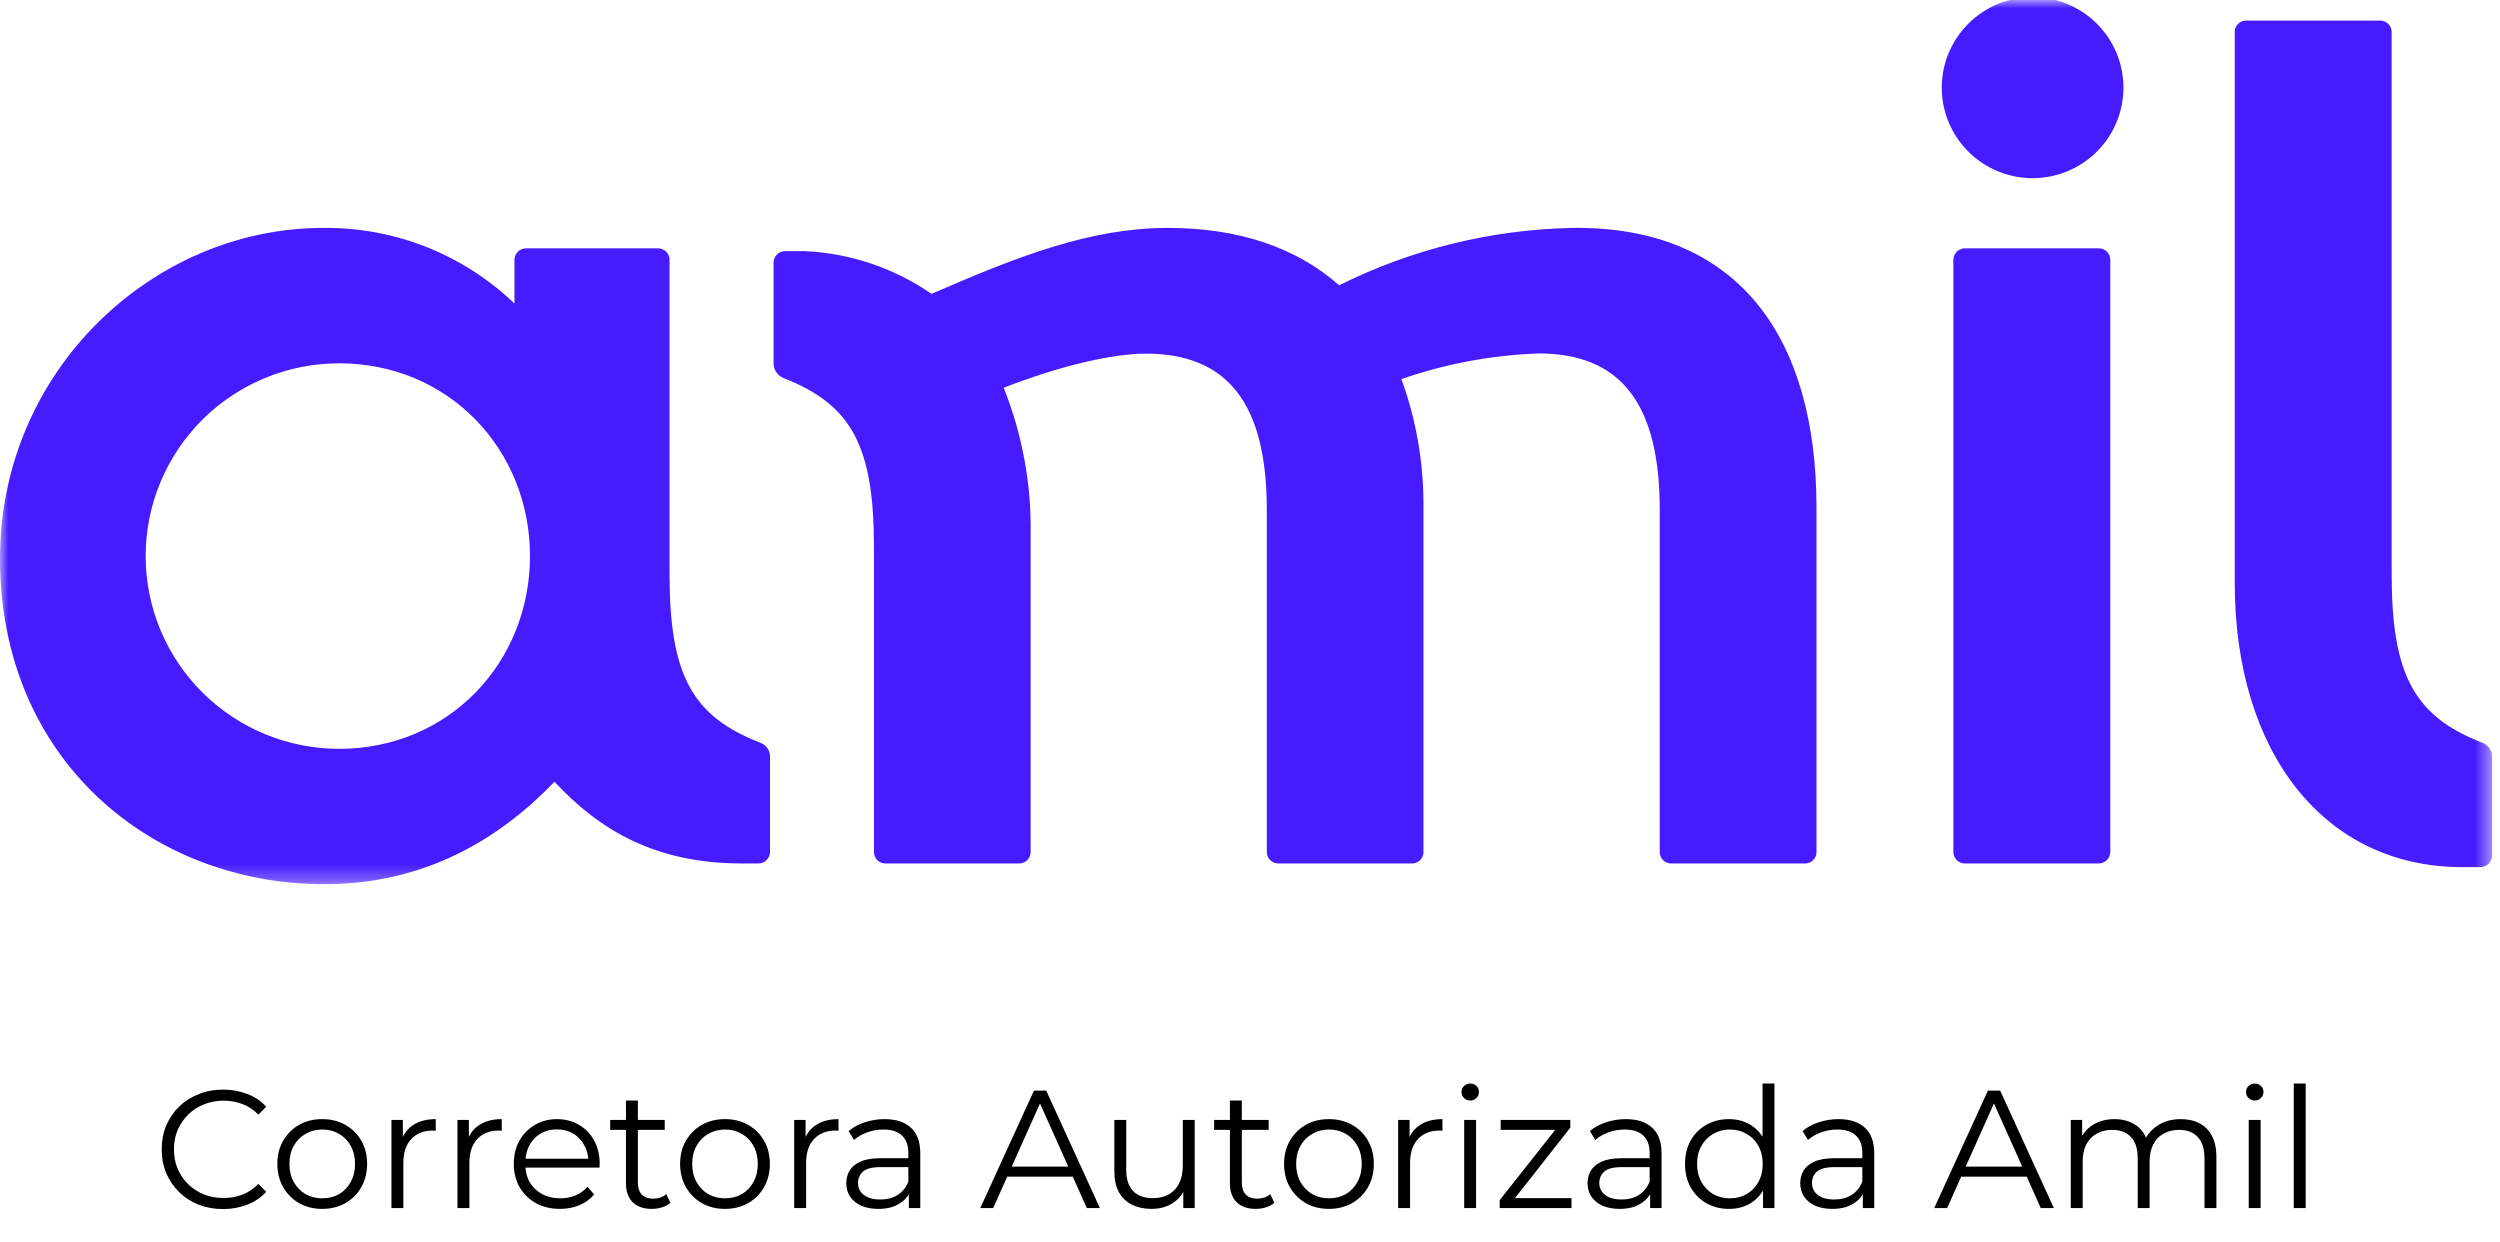
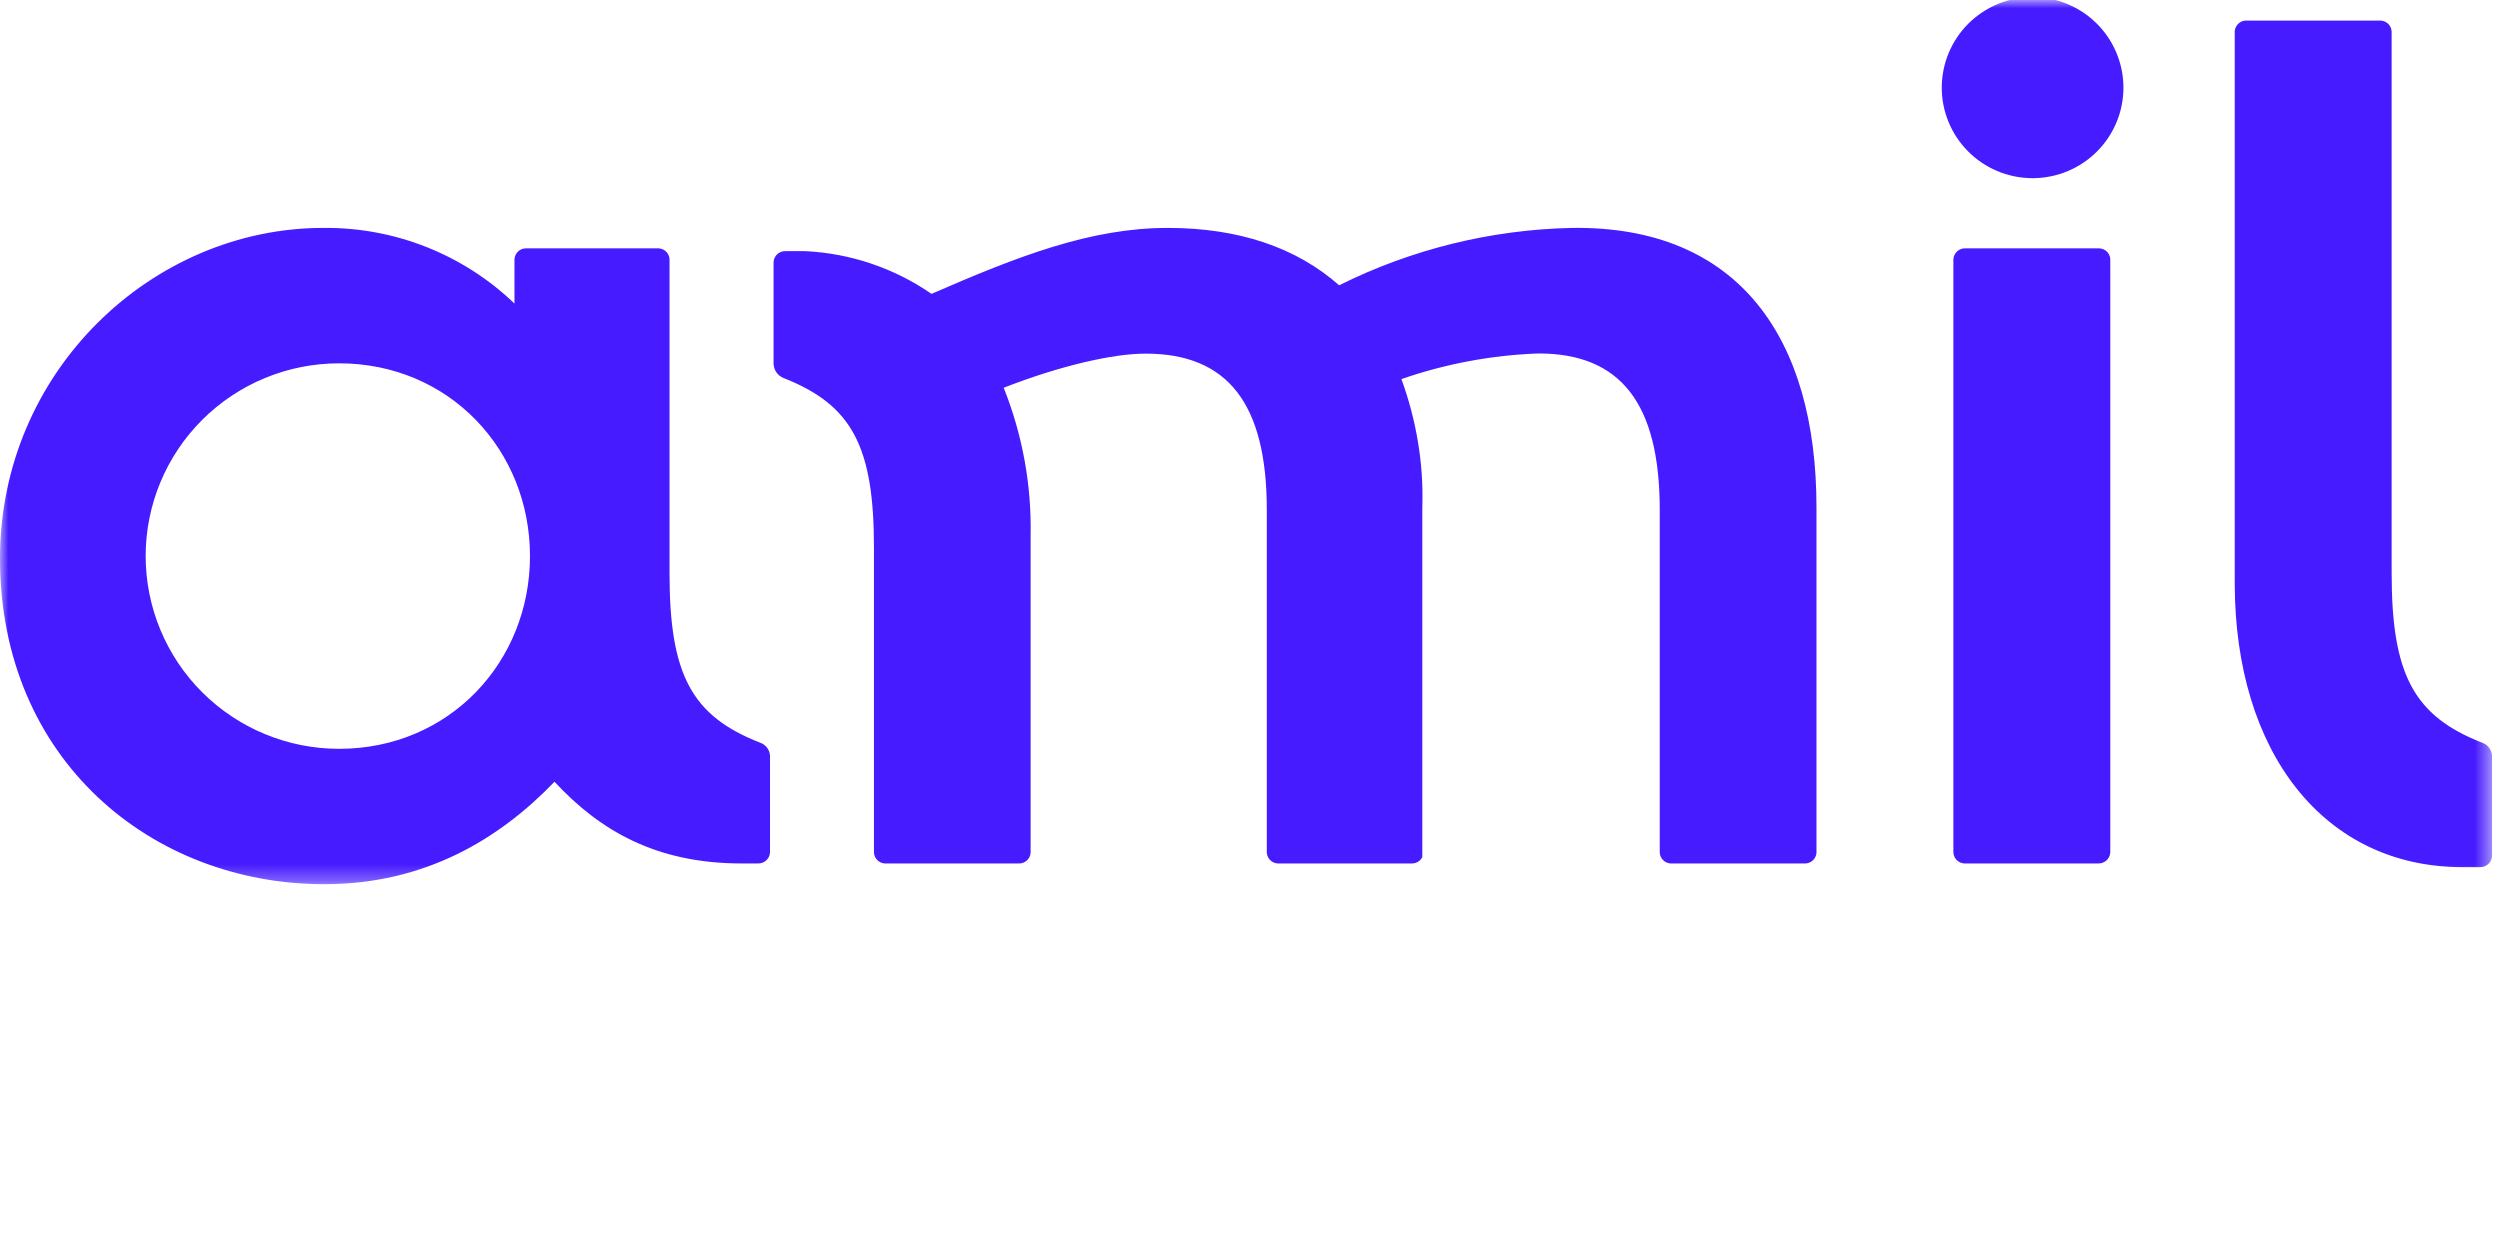
<svg xmlns="http://www.w3.org/2000/svg" width="149" height="74" viewBox="0 0 149 74" fill="none">
-   <path d="M13.297 72.06C12.77 72.06 12.284 71.973 11.837 71.8C11.39 71.62 11.004 71.37 10.677 71.05C10.35 70.73 10.094 70.353 9.907 69.92C9.727 69.487 9.637 69.013 9.637 68.5C9.637 67.987 9.727 67.513 9.907 67.08C10.094 66.647 10.35 66.27 10.677 65.95C11.01 65.63 11.4 65.383 11.847 65.21C12.294 65.03 12.78 64.94 13.307 64.94C13.814 64.94 14.29 65.027 14.737 65.2C15.184 65.367 15.56 65.62 15.867 65.96L15.397 66.43C15.11 66.137 14.794 65.927 14.447 65.8C14.1 65.667 13.727 65.6 13.327 65.6C12.907 65.6 12.517 65.673 12.157 65.82C11.797 65.96 11.484 66.163 11.217 66.43C10.95 66.69 10.74 66.997 10.587 67.35C10.44 67.697 10.367 68.08 10.367 68.5C10.367 68.92 10.44 69.307 10.587 69.66C10.74 70.007 10.95 70.313 11.217 70.58C11.484 70.84 11.797 71.043 12.157 71.19C12.517 71.33 12.907 71.4 13.327 71.4C13.727 71.4 14.1 71.333 14.447 71.2C14.794 71.067 15.11 70.853 15.397 70.56L15.867 71.03C15.56 71.37 15.184 71.627 14.737 71.8C14.29 71.973 13.81 72.06 13.297 72.06ZM19.2 72.05C18.693 72.05 18.237 71.937 17.83 71.71C17.43 71.477 17.113 71.16 16.88 70.76C16.647 70.353 16.53 69.89 16.53 69.37C16.53 68.843 16.647 68.38 16.88 67.98C17.113 67.58 17.43 67.267 17.83 67.04C18.23 66.813 18.687 66.7 19.2 66.7C19.72 66.7 20.18 66.813 20.58 67.04C20.987 67.267 21.303 67.58 21.53 67.98C21.763 68.38 21.88 68.843 21.88 69.37C21.88 69.89 21.763 70.353 21.53 70.76C21.303 71.16 20.987 71.477 20.58 71.71C20.173 71.937 19.713 72.05 19.2 72.05ZM19.2 71.42C19.58 71.42 19.917 71.337 20.21 71.17C20.503 70.997 20.733 70.757 20.9 70.45C21.073 70.137 21.16 69.777 21.16 69.37C21.16 68.957 21.073 68.597 20.9 68.29C20.733 67.983 20.503 67.747 20.21 67.58C19.917 67.407 19.583 67.32 19.21 67.32C18.837 67.32 18.503 67.407 18.21 67.58C17.917 67.747 17.683 67.983 17.51 68.29C17.337 68.597 17.25 68.957 17.25 69.37C17.25 69.777 17.337 70.137 17.51 70.45C17.683 70.757 17.917 70.997 18.21 71.17C18.503 71.337 18.833 71.42 19.2 71.42ZM23.33 72V66.75H24.01V68.18L23.94 67.93C24.086 67.53 24.333 67.227 24.68 67.02C25.026 66.807 25.456 66.7 25.97 66.7V67.39C25.943 67.39 25.916 67.39 25.89 67.39C25.863 67.383 25.836 67.38 25.81 67.38C25.256 67.38 24.823 67.55 24.51 67.89C24.196 68.223 24.04 68.7 24.04 69.32V72H23.33ZM27.265 72V66.75H27.945V68.18L27.875 67.93C28.022 67.53 28.268 67.227 28.615 67.02C28.962 66.807 29.392 66.7 29.905 66.7V67.39C29.878 67.39 29.852 67.39 29.825 67.39C29.799 67.383 29.772 67.38 29.745 67.38C29.192 67.38 28.759 67.55 28.445 67.89C28.132 68.223 27.975 68.7 27.975 69.32V72H27.265ZM33.382 72.05C32.835 72.05 32.355 71.937 31.942 71.71C31.529 71.477 31.205 71.16 30.972 70.76C30.738 70.353 30.622 69.89 30.622 69.37C30.622 68.85 30.732 68.39 30.952 67.99C31.178 67.59 31.485 67.277 31.872 67.05C32.265 66.817 32.705 66.7 33.192 66.7C33.685 66.7 34.122 66.813 34.502 67.04C34.889 67.26 35.192 67.573 35.412 67.98C35.632 68.38 35.742 68.843 35.742 69.37C35.742 69.403 35.739 69.44 35.732 69.48C35.732 69.513 35.732 69.55 35.732 69.59H31.162V69.06H35.352L35.072 69.27C35.072 68.89 34.989 68.553 34.822 68.26C34.662 67.96 34.442 67.727 34.162 67.56C33.882 67.393 33.559 67.31 33.192 67.31C32.832 67.31 32.508 67.393 32.222 67.56C31.935 67.727 31.712 67.96 31.552 68.26C31.392 68.56 31.312 68.903 31.312 69.29V69.4C31.312 69.8 31.398 70.153 31.572 70.46C31.752 70.76 31.998 70.997 32.312 71.17C32.632 71.337 32.995 71.42 33.402 71.42C33.722 71.42 34.019 71.363 34.292 71.25C34.572 71.137 34.812 70.963 35.012 70.73L35.412 71.19C35.178 71.47 34.885 71.683 34.532 71.83C34.185 71.977 33.802 72.05 33.382 72.05ZM38.847 72.05C38.354 72.05 37.974 71.917 37.707 71.65C37.44 71.383 37.307 71.007 37.307 70.52V65.59H38.017V70.48C38.017 70.787 38.094 71.023 38.247 71.19C38.407 71.357 38.634 71.44 38.927 71.44C39.24 71.44 39.5 71.35 39.707 71.17L39.957 71.68C39.817 71.807 39.647 71.9 39.447 71.96C39.254 72.02 39.054 72.05 38.847 72.05ZM36.367 67.34V66.75H39.617V67.34H36.367ZM43.204 72.05C42.697 72.05 42.241 71.937 41.834 71.71C41.434 71.477 41.117 71.16 40.884 70.76C40.651 70.353 40.534 69.89 40.534 69.37C40.534 68.843 40.651 68.38 40.884 67.98C41.117 67.58 41.434 67.267 41.834 67.04C42.234 66.813 42.691 66.7 43.204 66.7C43.724 66.7 44.184 66.813 44.584 67.04C44.991 67.267 45.307 67.58 45.534 67.98C45.767 68.38 45.884 68.843 45.884 69.37C45.884 69.89 45.767 70.353 45.534 70.76C45.307 71.16 44.991 71.477 44.584 71.71C44.177 71.937 43.717 72.05 43.204 72.05ZM43.204 71.42C43.584 71.42 43.921 71.337 44.214 71.17C44.507 70.997 44.737 70.757 44.904 70.45C45.077 70.137 45.164 69.777 45.164 69.37C45.164 68.957 45.077 68.597 44.904 68.29C44.737 67.983 44.507 67.747 44.214 67.58C43.921 67.407 43.587 67.32 43.214 67.32C42.841 67.32 42.507 67.407 42.214 67.58C41.921 67.747 41.687 67.983 41.514 68.29C41.341 68.597 41.254 68.957 41.254 69.37C41.254 69.777 41.341 70.137 41.514 70.45C41.687 70.757 41.921 70.997 42.214 71.17C42.507 71.337 42.837 71.42 43.204 71.42ZM47.334 72V66.75H48.014V68.18L47.944 67.93C48.09 67.53 48.337 67.227 48.684 67.02C49.03 66.807 49.46 66.7 49.974 66.7V67.39C49.947 67.39 49.92 67.39 49.894 67.39C49.867 67.383 49.84 67.38 49.813 67.38C49.26 67.38 48.827 67.55 48.514 67.89C48.2 68.223 48.044 68.7 48.044 69.32V72H47.334ZM54.168 72V70.84L54.138 70.65V68.71C54.138 68.263 54.012 67.92 53.758 67.68C53.512 67.44 53.142 67.32 52.648 67.32C52.308 67.32 51.985 67.377 51.678 67.49C51.372 67.603 51.112 67.753 50.898 67.94L50.578 67.41C50.845 67.183 51.165 67.01 51.538 66.89C51.912 66.763 52.305 66.7 52.718 66.7C53.398 66.7 53.922 66.87 54.288 67.21C54.662 67.543 54.848 68.053 54.848 68.74V72H54.168ZM52.358 72.05C51.965 72.05 51.622 71.987 51.328 71.86C51.042 71.727 50.822 71.547 50.668 71.32C50.515 71.087 50.438 70.82 50.438 70.52C50.438 70.247 50.502 70 50.628 69.78C50.762 69.553 50.975 69.373 51.268 69.24C51.568 69.1 51.968 69.03 52.468 69.03H54.278V69.56H52.488C51.982 69.56 51.628 69.65 51.428 69.83C51.235 70.01 51.138 70.233 51.138 70.5C51.138 70.8 51.255 71.04 51.488 71.22C51.722 71.4 52.048 71.49 52.468 71.49C52.868 71.49 53.212 71.4 53.498 71.22C53.792 71.033 54.005 70.767 54.138 70.42L54.298 70.91C54.165 71.257 53.932 71.533 53.598 71.74C53.272 71.947 52.858 72.05 52.358 72.05ZM58.424 72L61.624 65H62.354L65.554 72H64.774L61.834 65.43H62.134L59.194 72H58.424ZM59.684 70.13L59.904 69.53H63.974L64.194 70.13H59.684ZM68.634 72.05C68.188 72.05 67.798 71.967 67.464 71.8C67.131 71.633 66.871 71.383 66.684 71.05C66.504 70.717 66.414 70.3 66.414 69.8V66.75H67.124V69.72C67.124 70.28 67.261 70.703 67.534 70.99C67.814 71.27 68.204 71.41 68.704 71.41C69.071 71.41 69.388 71.337 69.654 71.19C69.928 71.037 70.134 70.817 70.274 70.53C70.421 70.243 70.494 69.9 70.494 69.5V66.75H71.204V72H70.524V70.56L70.634 70.82C70.468 71.207 70.208 71.51 69.854 71.73C69.508 71.943 69.101 72.05 68.634 72.05ZM74.843 72.05C74.35 72.05 73.97 71.917 73.703 71.65C73.436 71.383 73.303 71.007 73.303 70.52V65.59H74.013V70.48C74.013 70.787 74.09 71.023 74.243 71.19C74.403 71.357 74.63 71.44 74.923 71.44C75.236 71.44 75.496 71.35 75.703 71.17L75.953 71.68C75.813 71.807 75.643 71.9 75.443 71.96C75.25 72.02 75.05 72.05 74.843 72.05ZM72.363 67.34V66.75H75.613V67.34H72.363ZM79.2 72.05C78.693 72.05 78.237 71.937 77.83 71.71C77.43 71.477 77.113 71.16 76.88 70.76C76.647 70.353 76.53 69.89 76.53 69.37C76.53 68.843 76.647 68.38 76.88 67.98C77.113 67.58 77.43 67.267 77.83 67.04C78.23 66.813 78.687 66.7 79.2 66.7C79.72 66.7 80.18 66.813 80.58 67.04C80.987 67.267 81.303 67.58 81.53 67.98C81.763 68.38 81.88 68.843 81.88 69.37C81.88 69.89 81.763 70.353 81.53 70.76C81.303 71.16 80.987 71.477 80.58 71.71C80.173 71.937 79.713 72.05 79.2 72.05ZM79.2 71.42C79.58 71.42 79.917 71.337 80.21 71.17C80.503 70.997 80.733 70.757 80.9 70.45C81.073 70.137 81.16 69.777 81.16 69.37C81.16 68.957 81.073 68.597 80.9 68.29C80.733 67.983 80.503 67.747 80.21 67.58C79.917 67.407 79.583 67.32 79.21 67.32C78.837 67.32 78.503 67.407 78.21 67.58C77.917 67.747 77.683 67.983 77.51 68.29C77.337 68.597 77.25 68.957 77.25 69.37C77.25 69.777 77.337 70.137 77.51 70.45C77.683 70.757 77.917 70.997 78.21 71.17C78.503 71.337 78.833 71.42 79.2 71.42ZM83.33 72V66.75H84.01V68.18L83.94 67.93C84.086 67.53 84.333 67.227 84.68 67.02C85.026 66.807 85.456 66.7 85.97 66.7V67.39C85.943 67.39 85.916 67.39 85.89 67.39C85.863 67.383 85.836 67.38 85.81 67.38C85.256 67.38 84.823 67.55 84.51 67.89C84.196 68.223 84.04 68.7 84.04 69.32V72H83.33ZM87.265 72V66.75H87.975V72H87.265ZM87.625 65.59C87.478 65.59 87.355 65.54 87.255 65.44C87.155 65.34 87.105 65.22 87.105 65.08C87.105 64.94 87.155 64.823 87.255 64.73C87.355 64.63 87.478 64.58 87.625 64.58C87.772 64.58 87.895 64.627 87.995 64.72C88.095 64.813 88.145 64.93 88.145 65.07C88.145 65.217 88.095 65.34 87.995 65.44C87.902 65.54 87.778 65.59 87.625 65.59ZM89.381 72V71.53L92.881 67.1L93.031 67.34H89.441V66.75H93.591V67.21L90.101 71.65L89.921 71.41H93.661V72H89.381ZM98.348 72V70.84L98.318 70.65V68.71C98.318 68.263 98.191 67.92 97.938 67.68C97.691 67.44 97.321 67.32 96.828 67.32C96.488 67.32 96.165 67.377 95.858 67.49C95.551 67.603 95.291 67.753 95.078 67.94L94.758 67.41C95.025 67.183 95.345 67.01 95.718 66.89C96.091 66.763 96.485 66.7 96.898 66.7C97.578 66.7 98.101 66.87 98.468 67.21C98.841 67.543 99.028 68.053 99.028 68.74V72H98.348ZM96.538 72.05C96.145 72.05 95.801 71.987 95.508 71.86C95.221 71.727 95.001 71.547 94.848 71.32C94.695 71.087 94.618 70.82 94.618 70.52C94.618 70.247 94.681 70 94.808 69.78C94.941 69.553 95.155 69.373 95.448 69.24C95.748 69.1 96.148 69.03 96.648 69.03H98.458V69.56H96.668C96.161 69.56 95.808 69.65 95.608 69.83C95.415 70.01 95.318 70.233 95.318 70.5C95.318 70.8 95.435 71.04 95.668 71.22C95.901 71.4 96.228 71.49 96.648 71.49C97.048 71.49 97.391 71.4 97.678 71.22C97.971 71.033 98.185 70.767 98.318 70.42L98.478 70.91C98.345 71.257 98.111 71.533 97.778 71.74C97.451 71.947 97.038 72.05 96.538 72.05ZM103.047 72.05C102.547 72.05 102.097 71.937 101.697 71.71C101.303 71.483 100.993 71.17 100.767 70.77C100.54 70.363 100.427 69.897 100.427 69.37C100.427 68.837 100.54 68.37 100.767 67.97C100.993 67.57 101.303 67.26 101.697 67.04C102.097 66.813 102.547 66.7 103.047 66.7C103.507 66.7 103.917 66.803 104.277 67.01C104.643 67.217 104.933 67.52 105.147 67.92C105.367 68.313 105.477 68.797 105.477 69.37C105.477 69.937 105.37 70.42 105.157 70.82C104.943 71.22 104.653 71.527 104.287 71.74C103.927 71.947 103.513 72.05 103.047 72.05ZM103.097 71.42C103.47 71.42 103.803 71.337 104.097 71.17C104.397 70.997 104.63 70.757 104.797 70.45C104.97 70.137 105.057 69.777 105.057 69.37C105.057 68.957 104.97 68.597 104.797 68.29C104.63 67.983 104.397 67.747 104.097 67.58C103.803 67.407 103.47 67.32 103.097 67.32C102.73 67.32 102.4 67.407 102.107 67.58C101.813 67.747 101.58 67.983 101.407 68.29C101.233 68.597 101.147 68.957 101.147 69.37C101.147 69.777 101.233 70.137 101.407 70.45C101.58 70.757 101.813 70.997 102.107 71.17C102.4 71.337 102.73 71.42 103.097 71.42ZM105.077 72V70.42L105.147 69.36L105.047 68.3V64.58H105.757V72H105.077ZM111.024 72V70.84L110.994 70.65V68.71C110.994 68.263 110.867 67.92 110.614 67.68C110.367 67.44 109.997 67.32 109.504 67.32C109.164 67.32 108.841 67.377 108.534 67.49C108.227 67.603 107.967 67.753 107.754 67.94L107.434 67.41C107.701 67.183 108.021 67.01 108.394 66.89C108.767 66.763 109.161 66.7 109.574 66.7C110.254 66.7 110.777 66.87 111.144 67.21C111.517 67.543 111.704 68.053 111.704 68.74V72H111.024ZM109.214 72.05C108.821 72.05 108.477 71.987 108.184 71.86C107.897 71.727 107.677 71.547 107.524 71.32C107.371 71.087 107.294 70.82 107.294 70.52C107.294 70.247 107.357 70 107.484 69.78C107.617 69.553 107.831 69.373 108.124 69.24C108.424 69.1 108.824 69.03 109.324 69.03H111.134V69.56H109.344C108.837 69.56 108.484 69.65 108.284 69.83C108.091 70.01 107.994 70.233 107.994 70.5C107.994 70.8 108.111 71.04 108.344 71.22C108.577 71.4 108.904 71.49 109.324 71.49C109.724 71.49 110.067 71.4 110.354 71.22C110.647 71.033 110.861 70.767 110.994 70.42L111.154 70.91C111.021 71.257 110.787 71.533 110.454 71.74C110.127 71.947 109.714 72.05 109.214 72.05ZM115.28 72L118.48 65H119.21L122.41 72H121.63L118.69 65.43H118.99L116.05 72H115.28ZM116.54 70.13L116.76 69.53H120.83L121.05 70.13H116.54ZM129.977 66.7C130.404 66.7 130.774 66.783 131.087 66.95C131.407 67.11 131.654 67.357 131.827 67.69C132.007 68.023 132.097 68.443 132.097 68.95V72H131.387V69.02C131.387 68.467 131.254 68.05 130.987 67.77C130.727 67.483 130.357 67.34 129.877 67.34C129.517 67.34 129.204 67.417 128.937 67.57C128.677 67.717 128.474 67.933 128.327 68.22C128.187 68.5 128.117 68.84 128.117 69.24V72H127.407V69.02C127.407 68.467 127.274 68.05 127.007 67.77C126.741 67.483 126.367 67.34 125.887 67.34C125.534 67.34 125.224 67.417 124.957 67.57C124.691 67.717 124.484 67.933 124.337 68.22C124.197 68.5 124.127 68.84 124.127 69.24V72H123.417V66.75H124.097V68.17L123.987 67.92C124.147 67.54 124.404 67.243 124.757 67.03C125.117 66.81 125.541 66.7 126.027 66.7C126.541 66.7 126.977 66.83 127.337 67.09C127.697 67.343 127.931 67.727 128.037 68.24L127.757 68.13C127.911 67.703 128.181 67.36 128.567 67.1C128.961 66.833 129.431 66.7 129.977 66.7ZM134.023 72V66.75H134.733V72H134.023ZM134.383 65.59C134.236 65.59 134.113 65.54 134.013 65.44C133.913 65.34 133.863 65.22 133.863 65.08C133.863 64.94 133.913 64.823 134.013 64.73C134.113 64.63 134.236 64.58 134.383 64.58C134.53 64.58 134.653 64.627 134.753 64.72C134.853 64.813 134.903 64.93 134.903 65.07C134.903 65.217 134.853 65.34 134.753 65.44C134.66 65.54 134.536 65.59 134.383 65.59ZM136.709 72V64.58H137.419V72H136.709Z" fill="black" />
  <mask id="mask0_3032_824" style="mask-type:luminance" maskUnits="userSpaceOnUse" x="0" y="0" width="149" height="53">
    <path d="M148.526 0H0V52.699H148.526V0Z" fill="white" />
  </mask>
  <g mask="url(#mask0_3032_824)">
-     <path d="M117.159 51.462H125.045C125.228 51.47 125.406 51.407 125.542 51.285C125.678 51.164 125.761 50.995 125.773 50.813V15.547C125.782 15.455 125.771 15.362 125.743 15.274C125.714 15.186 125.668 15.105 125.607 15.035C125.547 14.966 125.472 14.909 125.389 14.869C125.305 14.829 125.214 14.806 125.122 14.802H117.159C117.067 14.795 116.975 14.807 116.888 14.837C116.801 14.866 116.721 14.913 116.652 14.974C116.583 15.035 116.527 15.109 116.488 15.192C116.448 15.274 116.426 15.364 116.421 15.456V50.737C116.411 50.918 116.473 51.097 116.594 51.233C116.715 51.369 116.886 51.452 117.068 51.462H117.154M20.208 44.63C17.151 44.63 14.219 43.419 12.057 41.265C9.896 39.111 8.681 36.188 8.681 33.142C8.681 30.095 9.896 27.173 12.057 25.018C14.219 22.864 17.151 21.654 20.208 21.654C26.772 21.654 31.587 26.82 31.587 33.142C31.587 39.463 26.772 44.63 20.208 44.63ZM19.332 52.699C25.316 52.699 29.762 50.011 33.048 46.592C35.746 49.5 39.099 51.462 44.206 51.462H45.165C45.347 51.47 45.525 51.407 45.661 51.285C45.798 51.164 45.881 50.995 45.893 50.813V45.141C45.904 44.952 45.854 44.765 45.749 44.608C45.645 44.45 45.492 44.331 45.313 44.267C41.203 42.667 39.904 40.194 39.904 34.159V15.537C39.911 15.446 39.9 15.354 39.871 15.267C39.842 15.181 39.795 15.1 39.735 15.032C39.674 14.963 39.6 14.908 39.517 14.868C39.434 14.829 39.344 14.806 39.253 14.802H31.367C31.276 14.799 31.185 14.815 31.1 14.848C31.015 14.88 30.937 14.93 30.872 14.993C30.806 15.056 30.754 15.132 30.718 15.216C30.682 15.299 30.663 15.389 30.662 15.48V18.091C27.603 15.155 23.507 13.536 19.26 13.584C9.103 13.584 0 22.093 0 33.29C0 45.284 9.045 52.699 19.332 52.699ZM52.816 51.462H60.692C60.783 51.468 60.874 51.456 60.96 51.427C61.046 51.398 61.125 51.352 61.193 51.292C61.261 51.232 61.317 51.159 61.357 51.078C61.397 50.996 61.42 50.908 61.425 50.818V31.91C61.483 28.899 60.937 25.908 59.82 23.11C63.174 21.802 66.312 21.076 68.281 21.076C73.168 21.076 75.501 24.055 75.501 30.382V50.737C75.491 50.918 75.553 51.097 75.674 51.233C75.796 51.369 75.966 51.452 76.148 51.462H84.111C84.201 51.468 84.291 51.456 84.376 51.427C84.462 51.398 84.54 51.353 84.608 51.294C84.676 51.234 84.731 51.162 84.77 51.081C84.81 51 84.834 50.912 84.839 50.823V30.234C84.858 27.63 84.414 25.043 83.526 22.594C86.158 21.68 88.914 21.165 91.7 21.066C96.587 21.066 98.92 24.046 98.92 30.372V50.727C98.906 50.907 98.965 51.085 99.082 51.223C99.2 51.361 99.367 51.447 99.547 51.462H107.534C107.624 51.468 107.714 51.456 107.799 51.427C107.885 51.398 107.964 51.353 108.031 51.294C108.099 51.234 108.154 51.162 108.194 51.081C108.233 51 108.257 50.912 108.262 50.823V30.234C108.262 20.207 103.668 13.441 93.674 13.584C88.857 13.688 84.123 14.856 79.813 17.003C77.26 14.749 73.829 13.584 69.599 13.584C65.004 13.584 60.697 15.26 55.518 17.514C53.302 15.983 50.699 15.101 48.006 14.969H46.832C46.65 14.958 46.471 15.02 46.334 15.141C46.198 15.262 46.115 15.432 46.104 15.613V21.658C46.106 21.844 46.162 22.025 46.266 22.18C46.37 22.334 46.517 22.455 46.688 22.527C50.775 24.127 52.088 26.6 52.088 32.636V50.737C52.077 50.917 52.138 51.094 52.257 51.23C52.377 51.366 52.544 51.449 52.725 51.462H52.816ZM146.777 51.682H147.797C147.98 51.69 148.158 51.626 148.294 51.505C148.43 51.384 148.513 51.214 148.526 51.033V45.141C148.537 44.951 148.486 44.764 148.381 44.606C148.275 44.448 148.121 44.329 147.941 44.267C143.854 42.667 142.542 40.194 142.542 34.159V1.953C142.547 1.862 142.535 1.772 142.505 1.686C142.476 1.6 142.429 1.521 142.369 1.454C142.308 1.386 142.235 1.331 142.152 1.292C142.07 1.254 141.981 1.231 141.89 1.227H133.937C133.847 1.219 133.756 1.229 133.669 1.256C133.583 1.283 133.503 1.327 133.434 1.385C133.364 1.444 133.307 1.515 133.265 1.595C133.223 1.675 133.197 1.763 133.19 1.853V34.741C133.19 44.849 138.517 51.682 146.763 51.682M121.083 10.619C119.652 10.603 118.286 10.024 117.283 9.007C116.28 7.991 115.721 6.62 115.729 5.194C115.737 3.768 116.311 2.404 117.325 1.398C118.34 0.393 119.712 -0.172 121.143 -0.172C122.573 -0.172 123.946 0.393 124.96 1.398C125.975 2.404 126.548 3.768 126.557 5.194C126.564 6.62 126.006 7.991 125.002 9.007C123.999 10.024 122.633 10.603 121.203 10.619H121.083Z" fill="#461BFF" />
+     <path d="M117.159 51.462H125.045C125.228 51.47 125.406 51.407 125.542 51.285C125.678 51.164 125.761 50.995 125.773 50.813V15.547C125.782 15.455 125.771 15.362 125.743 15.274C125.714 15.186 125.668 15.105 125.607 15.035C125.547 14.966 125.472 14.909 125.389 14.869C125.305 14.829 125.214 14.806 125.122 14.802H117.159C117.067 14.795 116.975 14.807 116.888 14.837C116.801 14.866 116.721 14.913 116.652 14.974C116.583 15.035 116.527 15.109 116.488 15.192C116.448 15.274 116.426 15.364 116.421 15.456V50.737C116.411 50.918 116.473 51.097 116.594 51.233C116.715 51.369 116.886 51.452 117.068 51.462H117.154M20.208 44.63C17.151 44.63 14.219 43.419 12.057 41.265C9.896 39.111 8.681 36.188 8.681 33.142C8.681 30.095 9.896 27.173 12.057 25.018C14.219 22.864 17.151 21.654 20.208 21.654C26.772 21.654 31.587 26.82 31.587 33.142C31.587 39.463 26.772 44.63 20.208 44.63ZM19.332 52.699C25.316 52.699 29.762 50.011 33.048 46.592C35.746 49.5 39.099 51.462 44.206 51.462H45.165C45.347 51.47 45.525 51.407 45.661 51.285C45.798 51.164 45.881 50.995 45.893 50.813V45.141C45.904 44.952 45.854 44.765 45.749 44.608C45.645 44.45 45.492 44.331 45.313 44.267C41.203 42.667 39.904 40.194 39.904 34.159V15.537C39.911 15.446 39.9 15.354 39.871 15.267C39.842 15.181 39.795 15.1 39.735 15.032C39.674 14.963 39.6 14.908 39.517 14.868C39.434 14.829 39.344 14.806 39.253 14.802H31.367C31.276 14.799 31.185 14.815 31.1 14.848C31.015 14.88 30.937 14.93 30.872 14.993C30.806 15.056 30.754 15.132 30.718 15.216C30.682 15.299 30.663 15.389 30.662 15.48V18.091C27.603 15.155 23.507 13.536 19.26 13.584C9.103 13.584 0 22.093 0 33.29C0 45.284 9.045 52.699 19.332 52.699ZM52.816 51.462H60.692C60.783 51.468 60.874 51.456 60.96 51.427C61.046 51.398 61.125 51.352 61.193 51.292C61.261 51.232 61.317 51.159 61.357 51.078C61.397 50.996 61.42 50.908 61.425 50.818V31.91C61.483 28.899 60.937 25.908 59.82 23.11C63.174 21.802 66.312 21.076 68.281 21.076C73.168 21.076 75.501 24.055 75.501 30.382V50.737C75.491 50.918 75.553 51.097 75.674 51.233C75.796 51.369 75.966 51.452 76.148 51.462H84.111C84.201 51.468 84.291 51.456 84.376 51.427C84.462 51.398 84.54 51.353 84.608 51.294C84.676 51.234 84.731 51.162 84.77 51.081V30.234C84.858 27.63 84.414 25.043 83.526 22.594C86.158 21.68 88.914 21.165 91.7 21.066C96.587 21.066 98.92 24.046 98.92 30.372V50.727C98.906 50.907 98.965 51.085 99.082 51.223C99.2 51.361 99.367 51.447 99.547 51.462H107.534C107.624 51.468 107.714 51.456 107.799 51.427C107.885 51.398 107.964 51.353 108.031 51.294C108.099 51.234 108.154 51.162 108.194 51.081C108.233 51 108.257 50.912 108.262 50.823V30.234C108.262 20.207 103.668 13.441 93.674 13.584C88.857 13.688 84.123 14.856 79.813 17.003C77.26 14.749 73.829 13.584 69.599 13.584C65.004 13.584 60.697 15.26 55.518 17.514C53.302 15.983 50.699 15.101 48.006 14.969H46.832C46.65 14.958 46.471 15.02 46.334 15.141C46.198 15.262 46.115 15.432 46.104 15.613V21.658C46.106 21.844 46.162 22.025 46.266 22.18C46.37 22.334 46.517 22.455 46.688 22.527C50.775 24.127 52.088 26.6 52.088 32.636V50.737C52.077 50.917 52.138 51.094 52.257 51.23C52.377 51.366 52.544 51.449 52.725 51.462H52.816ZM146.777 51.682H147.797C147.98 51.69 148.158 51.626 148.294 51.505C148.43 51.384 148.513 51.214 148.526 51.033V45.141C148.537 44.951 148.486 44.764 148.381 44.606C148.275 44.448 148.121 44.329 147.941 44.267C143.854 42.667 142.542 40.194 142.542 34.159V1.953C142.547 1.862 142.535 1.772 142.505 1.686C142.476 1.6 142.429 1.521 142.369 1.454C142.308 1.386 142.235 1.331 142.152 1.292C142.07 1.254 141.981 1.231 141.89 1.227H133.937C133.847 1.219 133.756 1.229 133.669 1.256C133.583 1.283 133.503 1.327 133.434 1.385C133.364 1.444 133.307 1.515 133.265 1.595C133.223 1.675 133.197 1.763 133.19 1.853V34.741C133.19 44.849 138.517 51.682 146.763 51.682M121.083 10.619C119.652 10.603 118.286 10.024 117.283 9.007C116.28 7.991 115.721 6.62 115.729 5.194C115.737 3.768 116.311 2.404 117.325 1.398C118.34 0.393 119.712 -0.172 121.143 -0.172C122.573 -0.172 123.946 0.393 124.96 1.398C125.975 2.404 126.548 3.768 126.557 5.194C126.564 6.62 126.006 7.991 125.002 9.007C123.999 10.024 122.633 10.603 121.203 10.619H121.083Z" fill="#461BFF" />
  </g>
</svg>